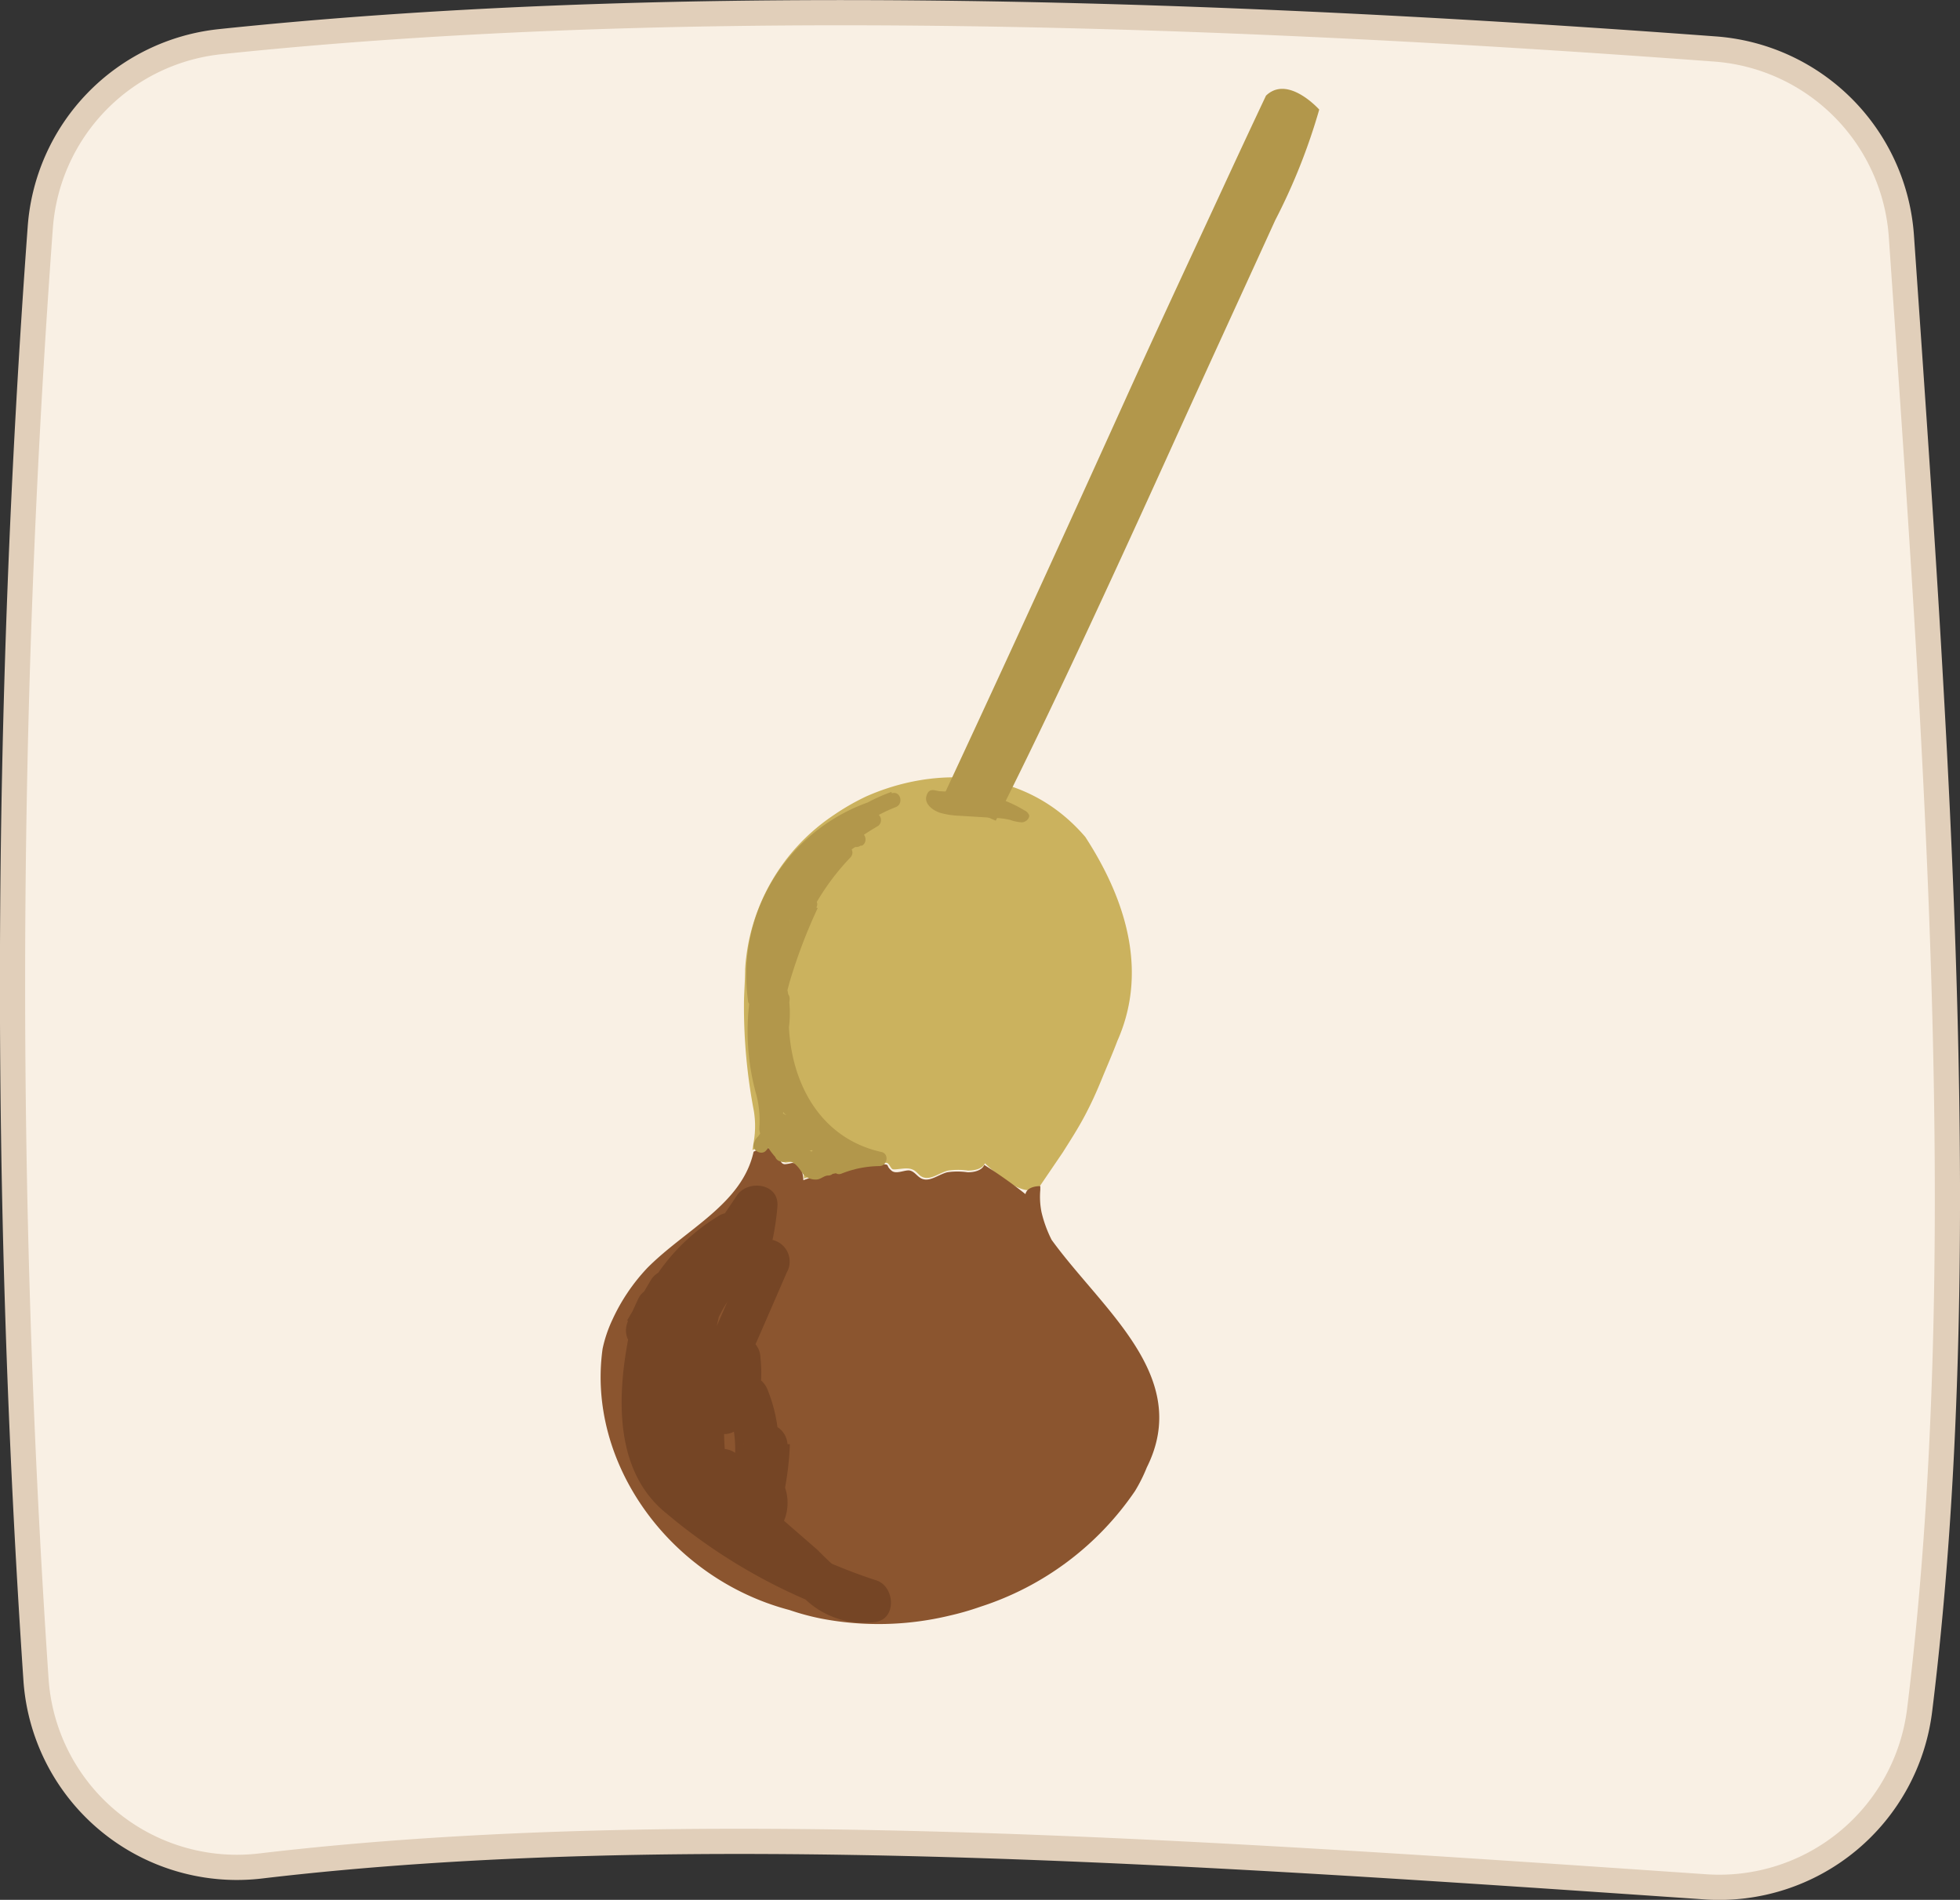
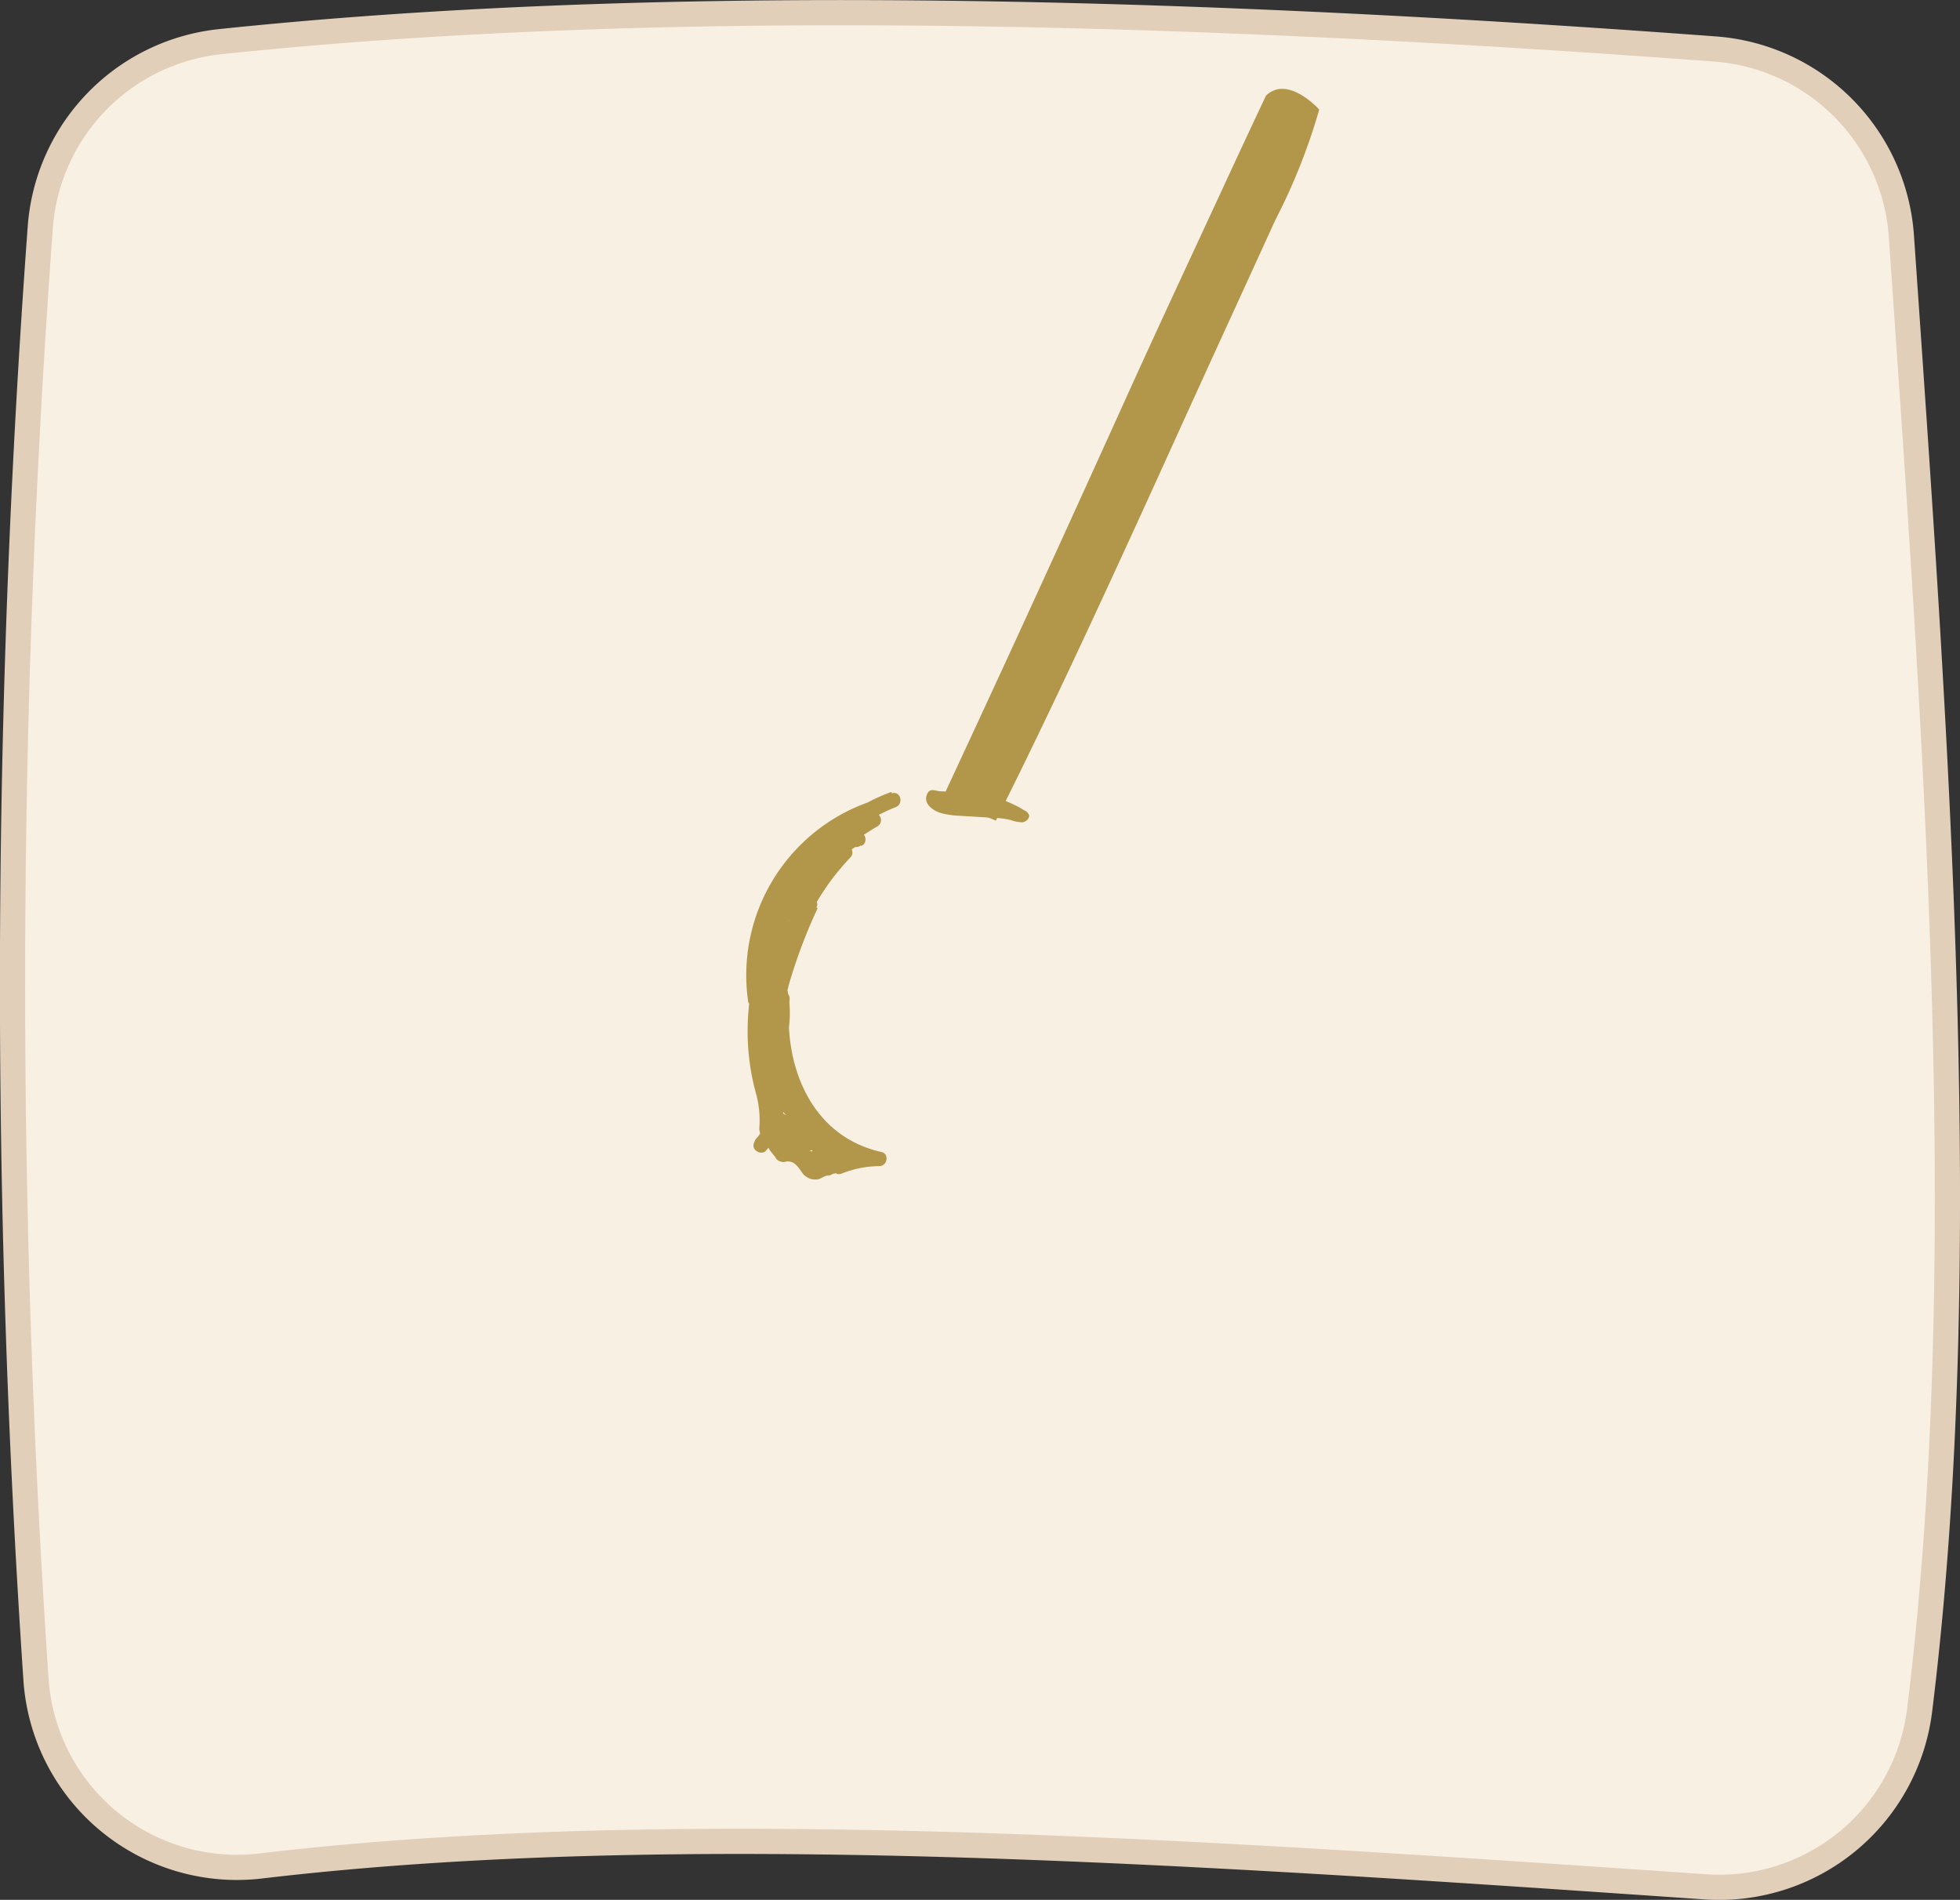
<svg xmlns="http://www.w3.org/2000/svg" viewBox="0 0 83.2 80.63">
  <rect x="0" y="0" width="83.2" height="80.63" fill="#333333" stroke="none" />
  <defs>
    <style>.cls-1{isolation:isolate;}.cls-2{fill:#f9f0e4;stroke:#e1cfba;stroke-miterlimit:10;stroke-width:1.07px;mix-blend-mode:multiply;}.cls-3{fill:#cbb25e;}.cls-4{fill:#8b552f;}.cls-5{fill:#b2974b;}.cls-6{fill:#754525;}</style>
  </defs>
  <g class="cls-1">
    <g id="Capa_2" data-name="Capa 2">
      <g id="Capa_1-2" data-name="Capa 1">
        <path class="cls-2" d="M72.41,80.08c-21.72-1.49-43.46-3-61.32-.89a8.55,8.55,0,0,1-9.56-7.88A438.17,438.17,0,0,1,1.71,9.65,8.55,8.55,0,0,1,9.33,1.77C27.32-.12,49,.31,72.81,2.08A8.56,8.56,0,0,1,80.71,10c1.51,21.79,3.11,43.65.78,62.55A8.57,8.57,0,0,1,72.41,80.08Z" />
-         <path class="cls-3" d="M33,48.83c.13.17.12.48.35.51a1.51,1.51,0,0,0,.28-.05c.35,0,.49.4.5.73a10.47,10.47,0,0,1,3.29-.66.51.51,0,0,1,.25,0c.09.06.12.18.2.25s.53-.07.79,0,.3.25.49.34c.35.16.72-.18,1.1-.27a3,3,0,0,1,.84,0c.28,0,.62-.07.72-.31.38.37,1.67,1.56,2.31,1l1-1.47c.32-.51.64-1,.94-1.57s.49-1,.72-1.56.45-1.06.65-1.59c1.21-2.72.57-5.69-1.36-8.66-2.57-3-6.43-3-9.32-1.71a9.89,9.89,0,0,0-1.34.77,8.48,8.48,0,0,0-3.78,6.55c0,.51-.05,1-.05,1.53A23.61,23.61,0,0,0,32,47.15a3.94,3.94,0,0,1,0,1.28l-.06.38a1.45,1.45,0,0,1,.22-.09A.67.67,0,0,1,33,48.83Z" />
-         <path class="cls-4" d="M44.64,52.62a5.28,5.28,0,0,1-.43-1.18,3.3,3.3,0,0,1-.05-.94s0-.11,0-.16c-.28,0-.58.09-.63.34a19.71,19.71,0,0,0-1.75-1.24c-.1.24-.44.32-.72.31a3,3,0,0,0-.84,0c-.38.09-.75.43-1.1.27-.19-.09-.29-.29-.49-.34s-.59.18-.79,0-.11-.19-.2-.25a.51.51,0,0,0-.25,0,10.47,10.47,0,0,0-3.29.66c0-.33-.15-.77-.5-.73a1.51,1.51,0,0,1-.28.05c-.23,0-.22-.34-.35-.51a.67.67,0,0,0-.76-.11,1.45,1.45,0,0,0-.22.09c-.49,2.23-2.87,3.28-4.51,4.93A8.12,8.12,0,0,0,26,56a5.67,5.67,0,0,0-.42,1.24c-.68,4.84,2.84,9.75,7.93,11.09a10.47,10.47,0,0,0,1.33.36,12.89,12.89,0,0,0,5.46-.12,11.75,11.75,0,0,0,1.32-.38,12.61,12.61,0,0,0,6.56-4.91,6.77,6.77,0,0,0,.5-1C50.61,58.42,46.8,55.6,44.64,52.62Z" />
        <path class="cls-5" d="M43.48,34.39a.38.38,0,0,1,.21.22c0,.15-.15.28-.31.29a1.64,1.64,0,0,1-.49-.1,3.46,3.46,0,0,0-.72-.09l-1.47-.09a3.42,3.42,0,0,1-.78-.12c-.32-.1-.7-.38-.59-.73s.33-.22.55-.19a17.93,17.93,0,0,1,2.31.25A5,5,0,0,1,43.48,34.39Z" />
        <path class="cls-5" d="M53.74,4.06S53,5.62,51.9,8s-2.63,5.64-4.15,9c-3.67,8.11-6,13.14-7.72,16.83.75.33,1.49.68,2.24,1,1.74-3.44,4-8.21,7.49-15.91,1.61-3.55,3.2-7,4.37-9.57A25.57,25.57,0,0,0,56,4.65S54.67,3.16,53.74,4.06Z" />
-         <path class="cls-6" d="M29.84,53.54A8.07,8.07,0,0,0,28.23,57,.92.92,0,0,0,30,57.5L30.49,56l-1.79-.5a10.32,10.32,0,0,0-.28,3.67.94.94,0,0,0,1.17.89,1.85,1.85,0,0,0,1.3-1.31l-1.78-.49a12.91,12.91,0,0,0,0,4.8.94.94,0,0,0,1.14.65,2.19,2.19,0,0,0,1.22-.89l-1.69-.22a9,9,0,0,0,2.33,3.67l.66-1.58c-.93,0-1.33-1.73-1.87-2.32-.27-.3-.7-.46-.93-.79a3.83,3.83,0,0,1-.39-1.35,5.22,5.22,0,0,0-.48-1.32c-.17-.32-.36-.49-.28-.88a4.87,4.87,0,0,1,.4-.87,2.66,2.66,0,0,0-.14-3,.93.93,0,0,0-1.46.18l-1,1.7,1.6.93.41-.88L27,55.35c-.73,2.85-1.29,6.81,1.29,8.88a23.86,23.86,0,0,0,8.39,4.57V67c-.75.11-1.55-.81-2-1.24l-2-1.74-.18,1.45a2,2,0,0,0,.32-3.13.91.91,0,0,0-.91-.24,1.27,1.27,0,0,0,.35,2.48.93.93,0,0,0,.9-.68,12.83,12.83,0,0,0,.37-2.61H31.56l.31-.42,1.18.89A6.49,6.49,0,0,0,32.59,59a1,1,0,0,0-1.37-.56,1.84,1.84,0,0,0-.87.85l1.7.72a5.86,5.86,0,0,0,.23-2.39.93.93,0,0,0-1.82-.25,16.58,16.58,0,0,0-.72,2.3h1.79c-.36-1,.25-1.95.63-2.82L33.4,54a.94.94,0,0,0-.8-1.4,2.43,2.43,0,0,0-1.6.48l1.36,1.05A11.2,11.2,0,0,0,33,51.21c.09-1-1.26-1.16-1.72-.47l-1.62,2.4,1.69.71.49-1.23c.3-.76-.72-1.45-1.36-1a8.43,8.43,0,0,0-3.68,4.77.93.93,0,0,0,1.79.5,6.43,6.43,0,0,1,2.82-3.67l-1.36-1-.48,1.23c-.41,1,1.14,1.53,1.69.71l1.62-2.39-1.73-.47a9.08,9.08,0,0,1-.57,2.42.94.94,0,0,0,1.37,1,.85.85,0,0,1,.66-.22l-.8-1.4c-.53,1.24-1.08,2.47-1.61,3.7a4.44,4.44,0,0,0-.45,3.39c.3.79,1.57,1,1.79,0a16.09,16.09,0,0,1,.72-2.3l-1.82-.24a4.48,4.48,0,0,1-.17,1.89c-.31,1,1.22,1.66,1.69.72,0-.12.08-.18.21-.19l-1.36-.55a5.18,5.18,0,0,1,.39,2.3,1,1,0,0,0,1.18.9,1.28,1.28,0,0,0,1.05-1.37.93.93,0,0,0-1.86,0,9.34,9.34,0,0,1-.3,2.11l.89-.68.57.79-.56.43.14-.05-.91-.24c.05,0,.17.14.06.22a1,1,0,0,0-.19,1.46c1,.84,1.94,1.71,2.94,2.51a3.62,3.62,0,0,0,2.95.94c.94-.14.82-1.56,0-1.78a23.61,23.61,0,0,1-7.06-3.74,3.47,3.47,0,0,1-1.79-3,15.15,15.15,0,0,1,.46-4.45c.25-1-1.24-1.71-1.69-.72l-.41.89c-.49,1.06,1,2,1.6.93l1-1.69-1.45.19c.29.36-.52,1.48-.64,1.82a2.57,2.57,0,0,0,0,1.83,11.84,11.84,0,0,1,.69,1.64,8.14,8.14,0,0,0,.41,1.44,2.78,2.78,0,0,0,.89,1.12,3.3,3.3,0,0,1,1,1.35,3,3,0,0,0,2.64,1.9A.93.93,0,0,0,33.43,65a7.13,7.13,0,0,1-1.86-2.85.94.94,0,0,0-1.69-.22l-.11,0,1.14.65a10.44,10.44,0,0,1,0-3.82.92.92,0,0,0-1.78-.49h0l1.17.9A8.9,8.9,0,0,1,30.49,56a.93.93,0,0,0-1.79-.5L28.23,57,30,57.5a6,6,0,0,1,1.15-2.64c.72-.94-.59-2.26-1.32-1.32Z" />
        <path class="cls-5" d="M36.16,35.89l0,0a.32.32,0,0,0,.37,0l.06,0a.29.29,0,0,0,.15-.27v0a.31.31,0,0,0-.23-.3c-.64-.1-1.37.75-1.79,1.16a9.71,9.71,0,0,0-1.62,2.15.31.31,0,0,0,.49.37l2.48-2.62-.44-.44a11,11,0,0,0-3,6.45c0,.36.51.41.61.09.41-1.35.89-2.67,1.43-4,.14-.32-.41-.55-.56-.24A21.37,21.37,0,0,0,32.78,42a15.43,15.43,0,0,0-.42,1.88A1.12,1.12,0,0,0,32.64,45a.31.31,0,0,0,.51-.14,4.79,4.79,0,0,0,.19-3.19c-.08-.28-.54-.31-.6,0a13,13,0,0,0,.5,5.53l.59-.17a9.42,9.42,0,0,1,.1-7.42c.16-.35-.33-.66-.54-.31-1.39,2.43-1.18,5.26-.75,7.93,0,.34.64.27.6-.08L33.12,46a.31.31,0,0,0-.62,0,3.28,3.28,0,0,0,.25,1.72A.62.62,0,0,0,33,48c.1.05.73,0,.71.18l.61-.08a1.57,1.57,0,0,1-.15-.68l-.47.26a1.62,1.62,0,0,1,.44.5c.17.3.68.1.56-.24L34.38,47l-.6.17a3.81,3.81,0,0,1,.27,1.38l.31-.31a.62.62,0,0,1-.62-.28.31.31,0,0,0-.57.23l.2.73.56-.23a2.87,2.87,0,0,0-1.22-1.07c-.36-.16-.68.35-.32.54l.77.38.15-.57-.36,0,.3.23c-1.12-4-1.12-8.45,1.94-11.55.26-.26-.07-.63-.37-.49a5.05,5.05,0,0,0-2.07,2.22.31.31,0,0,0,.53.31,13,13,0,0,1,4-3.64.31.31,0,0,0-.31-.53A11,11,0,0,0,34.7,36.1l.43.43A6.68,6.68,0,0,1,36.8,35a.31.31,0,0,0-.31-.53l-.86.41.37.49a5.8,5.8,0,0,1,2-1.17l-.16-.59a7.54,7.54,0,0,0-1.89,1c-.31.23,0,.74.31.53l.89-.55c.28-.17.1-.69-.24-.56a7.79,7.79,0,0,0-5.16,8.42c0,.33.51.26.6,0l1.73-5c.13-.35-.37-.5-.56-.23a7.68,7.68,0,0,0-1.29,2.87c-.08.39.51.55.6.17.12-.54.21-1.08.28-1.63.05-.35-.53-.42-.6-.08A23.28,23.28,0,0,0,32,45a.31.31,0,0,0,.61,0V41.56a.31.31,0,0,0-.61-.08,10,10,0,0,0,.11,5,4.29,4.29,0,0,1,.13,1.28.94.94,0,0,0,.17.65,2.51,2.51,0,0,0,.78.49l1.17.6a.31.31,0,0,0,.42-.11l.11-.18-.34.14a1.18,1.18,0,0,1,.49.24l-.11-.43-.1.23.27-.15c-.19,0-.36.13-.53.11s-.35-.42-.52-.57c-.33-.3-.52-.17-.89-.13l.3.22,0-.05-.08.3.05,0H33a.38.38,0,0,0,.29.12L33,48.87l0-.11.37,0c-.1-.06-.16-.33-.25-.44a.68.68,0,0,0-.44-.23.6.6,0,0,0-.68.44c-.11.28.32.53.52.3a3.17,3.17,0,0,0,.55-3.17l-.57.24a6.59,6.59,0,0,0,1.58,2c.21.19.62,0,.51-.3l-.33-1-.57.24A4.78,4.78,0,0,0,36,49.15l.16-.57a2.07,2.07,0,0,1-.89-.16l-.24.56a6.28,6.28,0,0,1,.83.29l.07-.56a1.55,1.55,0,0,0-.59.32c-.19.16-.06.44.14.52a1.7,1.7,0,0,0,.63.1L36.06,49l-.9.18.24.57.71-.41c.21-.12.2-.52-.08-.56a2.27,2.27,0,0,1-1.59-.94L34,48.3l.88.63c.29.2.62-.25.38-.49a7.29,7.29,0,0,1-2.12-4.06c-.06-.35-.6-.25-.61.09a2,2,0,0,0,.15.8.31.31,0,0,0,.61-.08l.23-2.8c0-.4-.58-.39-.62,0-.3,3.08,1.08,6.36,4.35,7.09l.08-.6a4.93,4.93,0,0,0-1.78.33c-.36.14-.2.74.17.6a4.44,4.44,0,0,1,1.61-.32c.34,0,.43-.53.08-.6-3-.67-4.17-3.69-3.89-6.5h-.62l-.23,2.8.61-.09a1.51,1.51,0,0,1-.13-.63l-.61.08a8,8,0,0,0,2.28,4.33l.38-.49-.89-.62c-.24-.18-.59.17-.42.42a2.83,2.83,0,0,0,2,1.22l-.07-.56-.71.4a.31.31,0,0,0,.24.57l.89-.18a.31.31,0,0,0-.08-.61.84.84,0,0,1-.47-.08l.14.52.31-.17c.23-.07.34-.45.08-.56a6.72,6.72,0,0,0-1-.35c-.32-.09-.57.42-.24.56a2.67,2.67,0,0,0,1.21.24c.28,0,.44-.43.15-.57a4.33,4.33,0,0,1-2.11-2.09c-.14-.31-.67-.09-.56.24l.34,1,.51-.3a6.11,6.11,0,0,1-1.47-1.92c-.15-.31-.69-.09-.57.24a2.5,2.5,0,0,1-.39,2.56l.51.3c0,.11.37.54.47.61a.32.32,0,0,0,.37,0,.33.33,0,0,0,.14-.33.33.33,0,0,0-.31-.31l.15.06a.32.32,0,0,0-.44,0l0,.05a.33.33,0,0,0-.08.3l0,.05a.31.31,0,0,0,.3.22c.26,0,.4-.06.62.17s.21.35.42.48a.67.67,0,0,0,.41.11c.18,0,.32-.16.49-.17a.29.29,0,0,0,.27-.15l.09-.22a.32.32,0,0,0-.11-.43,2.88,2.88,0,0,0-.64-.3.32.32,0,0,0-.35.15l-.11.18.42-.11-.88-.46a3.06,3.06,0,0,1-.82-.43c-.2-.21-.09-.76-.12-1a6.11,6.11,0,0,0-.17-.83,9,9,0,0,1-.08-4.54L32,41.56V45h.61a22.9,22.9,0,0,1,.5-6.18l-.61-.08a14.39,14.39,0,0,1-.26,1.46l.6.17a7.4,7.4,0,0,1,1.22-2.73l-.56-.24-1.74,5h.6a7.14,7.14,0,0,1,4.72-7.65l-.23-.57-.89.55.31.53a6.91,6.91,0,0,1,1.74-1c.37-.13.22-.72-.16-.59A6.43,6.43,0,0,0,35.57,35c-.28.25.07.63.37.49L36.8,35l-.31-.53A6.88,6.88,0,0,0,34.7,36.1c-.24.3.13.71.43.43A11.13,11.13,0,0,1,37.24,35l-.31-.53a13.65,13.65,0,0,0-4.18,3.86l.53.31a4.46,4.46,0,0,1,1.85-2l-.38-.49c-3.22,3.26-3.27,8-2.09,12.15a.3.3,0,0,0,.29.23h.36a.31.31,0,0,0,.16-.57l-.76-.39-.32.54a2.18,2.18,0,0,1,1,.84.31.31,0,0,0,.56-.24L33.77,48l-.57.24a1.31,1.31,0,0,0,1.16.59.31.31,0,0,0,.31-.31A4.58,4.58,0,0,0,34.38,47c-.14-.36-.73-.21-.6.17l.32.93.56-.24a2.27,2.27,0,0,0-.66-.72.31.31,0,0,0-.46.27,2.42,2.42,0,0,0,.17.84.31.31,0,0,0,.61-.08.73.73,0,0,0-.53-.79c-.2-.06-.4,0-.55-.13s-.14-1-.12-1.27H32.5l.12,1.14.61-.08c-.4-2.5-.61-5.18.7-7.46l-.54-.31a10,10,0,0,0-.15,7.9.31.31,0,0,0,.59-.17,12.39,12.39,0,0,1-.49-5.2h-.6a4.35,4.35,0,0,1-.18,2.87l.51-.14c-.3-.3,0-1.19.11-1.54s.24-1,.38-1.45a22.65,22.65,0,0,1,1.15-3l-.56-.23a39.84,39.84,0,0,0-1.44,4l.61.08a10.23,10.23,0,0,1,2.78-6c.27-.29-.17-.73-.44-.44l-2.48,2.63.49.37a8.69,8.69,0,0,1,1.24-1.73c.21-.22.43-.44.65-.64s.7-.67.82-.65l-.23-.3v0l.15-.26-.06,0,.38,0,0,0c-.29-.27-.73.16-.44.44Z" />
      </g>
    </g>
  </g>
</svg>